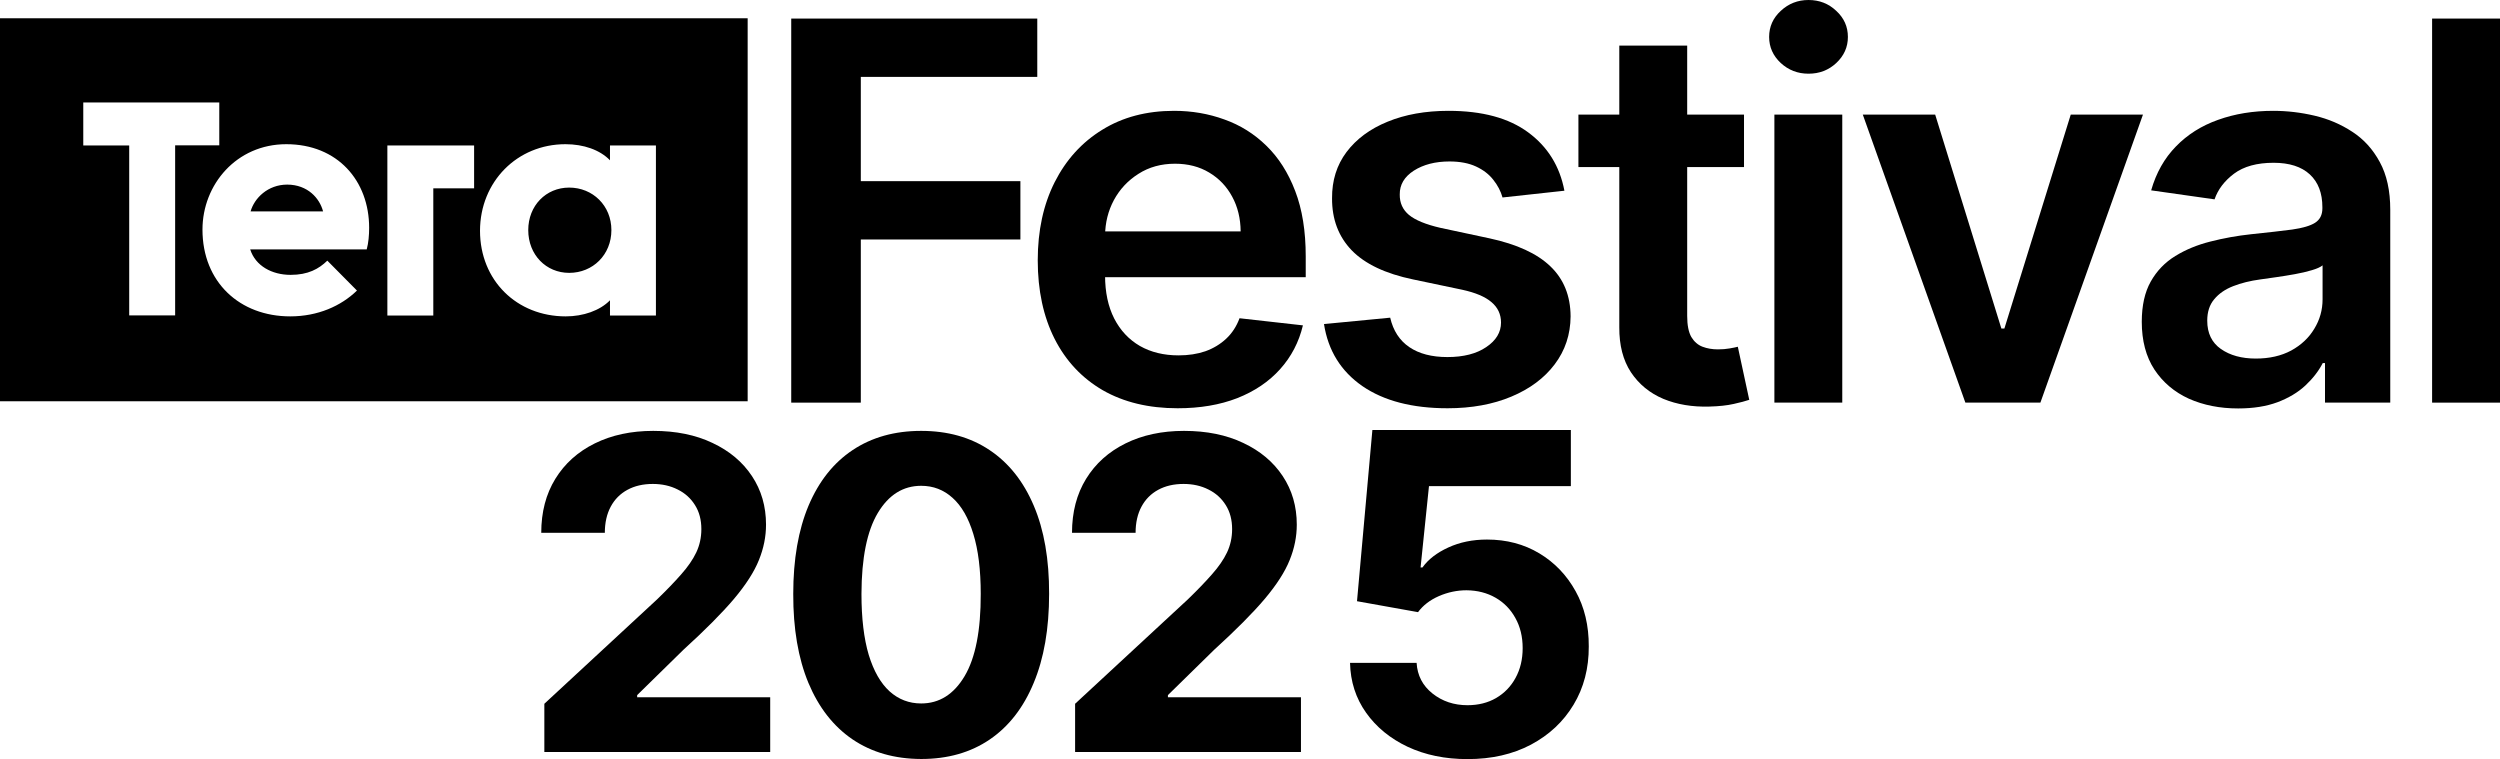
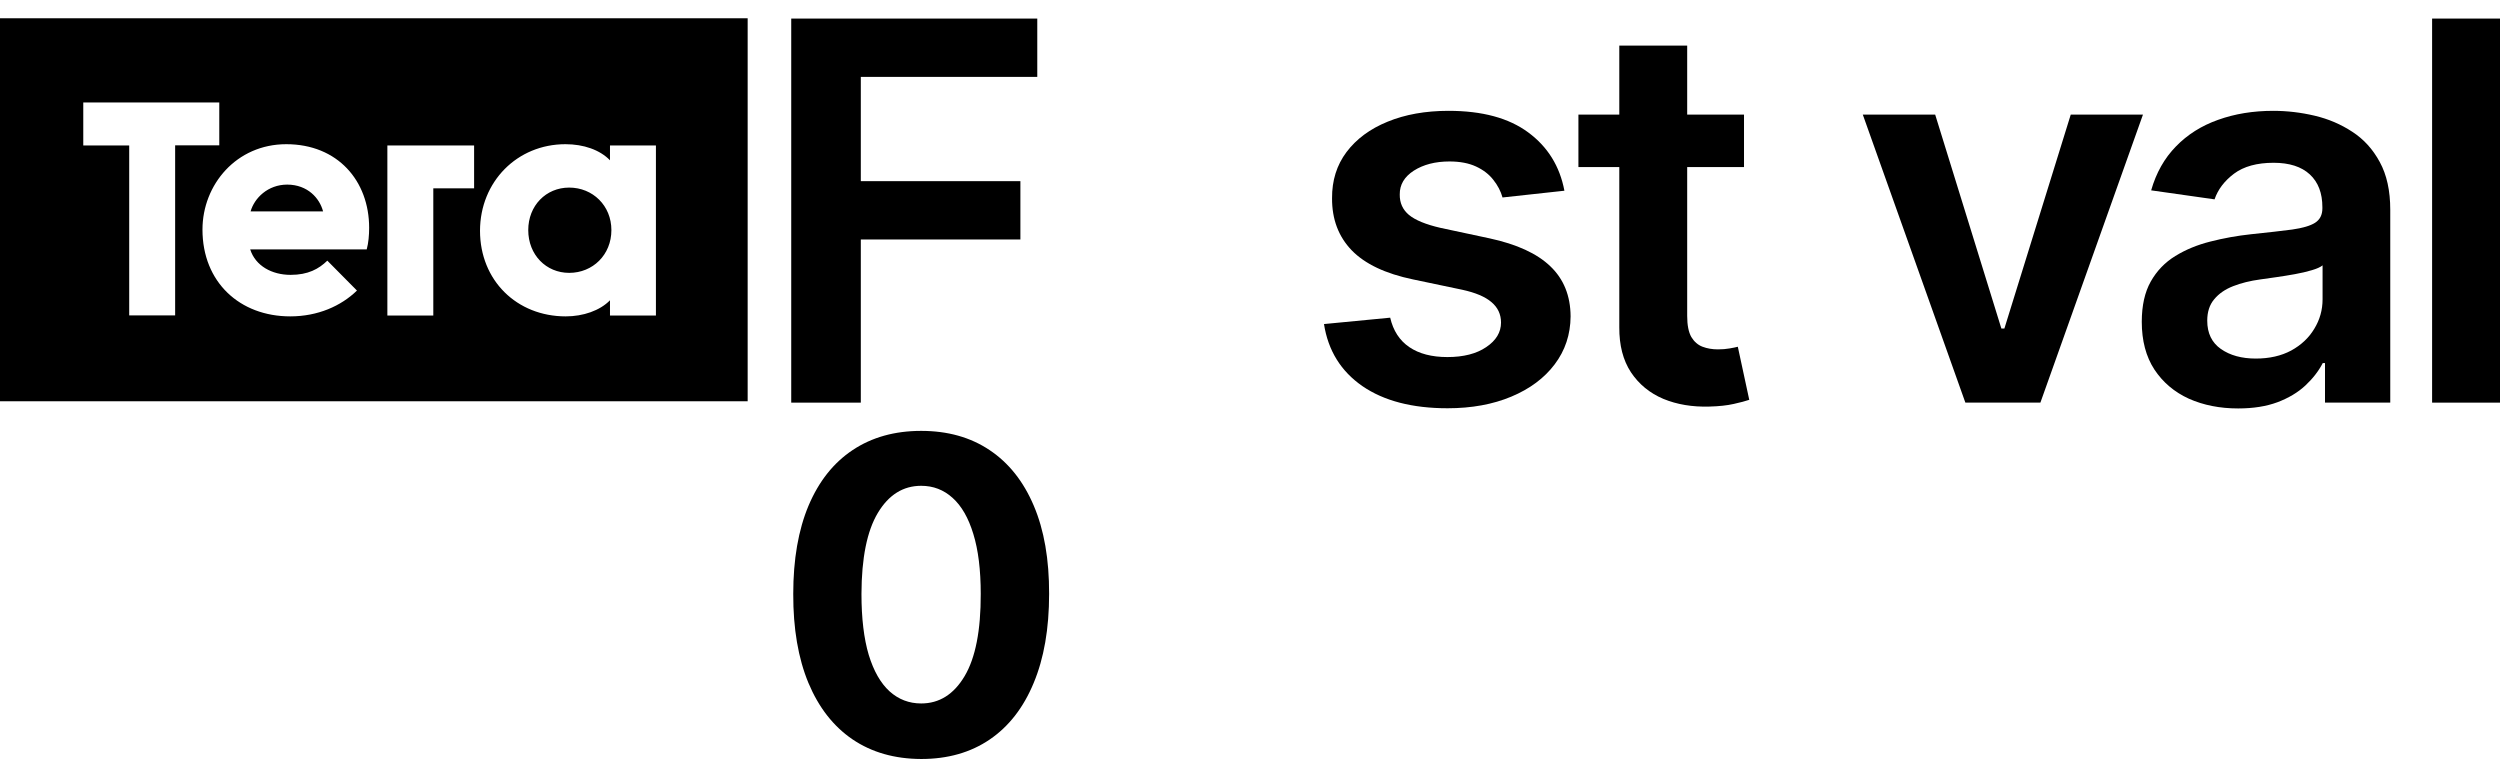
<svg xmlns="http://www.w3.org/2000/svg" width="1337" height="406" viewBox="0 0 1337 406" fill="none">
  <path d="M1337 9.931V215.329H1300.69V9.931H1337Z" fill="black" />
  <path d="M1196.97 218.437C1187.21 218.437 1178.42 216.698 1170.6 213.222C1162.84 209.678 1156.69 204.463 1152.14 197.576C1147.66 190.689 1145.42 182.198 1145.42 172.102C1145.42 163.41 1147.03 156.222 1150.24 150.539C1153.45 144.856 1157.83 140.309 1163.38 136.899C1168.93 133.489 1175.18 130.915 1182.13 129.177C1189.15 127.372 1196.41 126.068 1203.9 125.265C1212.92 124.329 1220.24 123.494 1225.86 122.758C1231.48 121.956 1235.55 120.752 1238.09 119.148C1240.7 117.476 1242.01 114.902 1242.01 111.425V110.823C1242.01 103.268 1239.77 97.418 1235.29 93.272C1230.81 89.127 1224.35 87.054 1215.93 87.054C1207.04 87.054 1199.98 88.993 1194.77 92.871C1189.62 96.749 1186.14 101.329 1184.34 106.611L1150.44 101.797C1153.11 92.437 1157.53 84.614 1163.68 78.329C1169.83 71.977 1177.35 67.23 1186.24 64.087C1195.14 60.878 1204.96 59.273 1215.73 59.273C1223.15 59.273 1230.54 60.143 1237.89 61.881C1245.25 63.619 1251.97 66.494 1258.05 70.506C1264.14 74.451 1269.02 79.833 1272.7 86.653C1276.44 93.473 1278.31 101.998 1278.31 112.228V215.328H1243.41V194.166H1242.21C1240 198.445 1236.89 202.457 1232.88 206.201C1228.93 209.878 1223.95 212.854 1217.94 215.127C1211.99 217.334 1205 218.437 1196.97 218.437ZM1206.4 191.759C1213.69 191.759 1220.01 190.322 1225.36 187.447C1230.71 184.505 1234.82 180.627 1237.69 175.813C1240.64 170.999 1242.11 165.75 1242.11 160.067V141.914C1240.97 142.85 1239.03 143.719 1236.29 144.522C1233.61 145.324 1230.61 146.026 1227.26 146.628C1223.92 147.229 1220.61 147.764 1217.33 148.232C1214.06 148.7 1211.22 149.102 1208.81 149.436C1203.39 150.171 1198.55 151.375 1194.27 153.046C1189.99 154.718 1186.61 157.058 1184.14 160.067C1181.66 163.009 1180.43 166.82 1180.43 171.5C1180.43 178.186 1182.87 183.234 1187.75 186.644C1192.63 190.054 1198.85 191.759 1206.4 191.759Z" fill="black" />
  <path d="M1146.06 61.281L1091.2 215.329H1051.08L996.221 61.281H1034.93L1070.34 175.714H1071.94L1107.44 61.281H1146.06Z" fill="black" />
-   <path d="M948.941 215.327V61.278H985.246V215.327H948.941ZM967.194 39.415C961.444 39.415 956.496 37.509 952.351 33.698C948.205 29.82 946.132 25.173 946.132 19.758C946.132 14.275 948.205 9.628 952.351 5.817C956.496 1.939 961.444 0 967.194 0C973.011 0 977.958 1.939 982.037 5.817C986.182 9.628 988.255 14.275 988.255 19.758C988.255 25.173 986.182 29.82 982.037 33.698C977.958 37.509 973.011 39.415 967.194 39.415Z" fill="black" />
  <path d="M932.695 61.279V89.361H844.138V61.279H932.695ZM866.001 24.371H902.307V168.992C902.307 173.873 903.042 177.617 904.513 180.225C906.051 182.766 908.057 184.504 910.531 185.44C913.005 186.376 915.746 186.844 918.755 186.844C921.028 186.844 923.101 186.677 924.973 186.343C926.912 186.009 928.383 185.708 929.386 185.44L935.504 213.823C933.565 214.491 930.79 215.227 927.179 216.029C923.636 216.832 919.29 217.3 914.141 217.433C905.048 217.701 896.858 216.33 889.57 213.321C882.282 210.246 876.498 205.499 872.219 199.08C868.007 192.661 865.934 184.638 866.001 175.01V24.371Z" fill="black" />
  <path d="M836.644 101.998L803.548 105.608C802.611 102.265 800.973 99.123 798.633 96.181C796.36 93.239 793.284 90.865 789.406 89.06C785.528 87.255 780.781 86.352 775.165 86.352C767.61 86.352 761.258 87.99 756.109 91.266C751.028 94.543 748.521 98.788 748.588 104.004C748.521 108.483 750.159 112.127 753.502 114.935C756.912 117.744 762.528 120.05 770.351 121.856L796.627 127.472C811.203 130.614 822.035 135.596 829.122 142.415C836.276 149.235 839.887 158.161 839.954 169.193C839.887 178.888 837.045 187.446 831.429 194.868C825.879 202.223 818.157 207.973 808.261 212.118C798.366 216.264 786.999 218.336 774.162 218.336C755.307 218.336 740.13 214.392 728.629 206.502C717.129 198.545 710.276 187.48 708.07 173.305L743.473 169.895C745.077 176.849 748.487 182.098 753.702 185.641C758.918 189.185 765.704 190.957 774.062 190.957C782.687 190.957 789.607 189.185 794.822 185.641C800.104 182.098 802.745 177.718 802.745 172.503C802.745 168.09 801.04 164.446 797.63 161.571C794.287 158.696 789.072 156.49 781.985 154.952L755.708 149.436C740.932 146.36 730 141.178 722.913 133.891C715.825 126.536 712.315 117.242 712.382 106.009C712.315 96.515 714.889 88.291 720.105 81.338C725.387 74.317 732.708 68.901 742.069 65.09C751.496 61.212 762.361 59.273 774.663 59.273C792.716 59.273 806.924 63.118 817.288 70.807C827.718 78.496 834.17 88.893 836.644 101.998Z" fill="black" />
-   <path d="M629.803 218.336C614.358 218.336 601.019 215.127 589.786 208.708C578.621 202.223 570.029 193.063 564.011 181.228C557.994 169.327 554.985 155.32 554.985 139.206C554.985 123.36 557.994 109.453 564.011 97.485C570.096 85.45 578.587 76.089 589.485 69.403C600.384 62.65 613.188 59.273 627.897 59.273C637.392 59.273 646.351 60.811 654.776 63.887C663.267 66.896 670.755 71.576 677.241 77.928C683.793 84.279 688.942 92.37 692.686 102.198C696.43 111.96 698.302 123.594 698.302 137.1V148.232H572.035V123.761H663.501C663.434 116.808 661.93 110.623 658.988 105.207C656.046 99.725 651.934 95.412 646.652 92.269C641.437 89.127 635.352 87.556 628.399 87.556C620.977 87.556 614.458 89.361 608.842 92.972C603.225 96.515 598.846 101.195 595.704 107.012C592.628 112.762 591.057 119.081 590.99 125.968V147.33C590.99 156.289 592.628 163.978 595.904 170.397C599.18 176.749 603.76 181.63 609.644 185.039C615.528 188.383 622.415 190.054 630.304 190.054C635.586 190.054 640.367 189.319 644.646 187.848C648.925 186.31 652.636 184.07 655.778 181.128C658.921 178.186 661.294 174.542 662.899 170.196L696.798 174.007C694.658 182.967 690.58 190.79 684.562 197.476C678.612 204.095 670.989 209.243 661.696 212.921C652.402 216.531 641.771 218.336 629.803 218.336Z" fill="black" />
  <path d="M423.153 215.329V9.931H554.736V41.121H460.361V96.884H545.71V128.075H460.361V215.329H423.153Z" fill="black" />
-   <path d="M574.965 402.187V376.375L635.276 320.531C640.405 315.567 644.707 311.099 648.182 307.128C651.712 303.157 654.387 299.269 656.207 295.463C658.027 291.602 658.937 287.438 658.937 282.971C658.937 278.007 657.806 273.732 655.545 270.147C653.284 266.507 650.195 263.722 646.279 261.791C642.363 259.806 637.923 258.813 632.959 258.813C627.775 258.813 623.252 259.861 619.391 261.957C615.531 264.053 612.552 267.059 610.456 270.975C608.36 274.891 607.313 279.551 607.313 284.956H573.31C573.31 273.87 575.819 264.246 580.838 256.083C585.858 247.92 592.89 241.605 601.935 237.137C610.98 232.67 621.405 230.436 633.208 230.436C645.342 230.436 655.904 232.587 664.894 236.889C673.939 241.136 680.971 247.038 685.99 254.594C691.009 262.15 693.519 270.809 693.519 280.571C693.519 286.969 692.25 293.285 689.713 299.517C687.231 305.749 682.791 312.671 676.393 320.283C669.996 327.839 660.978 336.912 649.34 347.501L624.603 371.742V372.9H695.753V402.187H574.965Z" fill="black" />
  <path d="M492.647 405.91C478.417 405.855 466.173 402.352 455.914 395.403C445.711 388.453 437.851 378.388 432.336 365.206C426.876 352.024 424.173 336.167 424.228 317.635C424.228 299.158 426.958 283.412 432.419 270.395C437.934 257.379 445.794 247.479 455.997 240.695C466.256 233.856 478.473 230.436 492.647 230.436C506.822 230.436 519.011 233.856 529.215 240.695C539.473 247.534 547.36 257.462 552.876 270.478C558.391 283.439 561.121 299.158 561.066 317.635C561.066 336.222 558.309 352.107 552.793 365.289C547.333 378.471 539.501 388.536 529.297 395.486C519.094 402.435 506.877 405.91 492.647 405.91ZM492.647 376.209C502.354 376.209 510.104 371.328 515.895 361.566C521.686 351.803 524.554 337.16 524.499 317.635C524.499 304.784 523.175 294.084 520.528 285.535C517.935 276.986 514.24 270.561 509.442 266.259C504.698 261.957 499.1 259.806 492.647 259.806C482.995 259.806 475.274 264.632 469.482 274.284C463.691 283.936 460.768 298.386 460.713 317.635C460.713 330.652 462.009 341.517 464.601 350.231C467.249 358.891 470.972 365.399 475.77 369.756C480.568 374.058 486.194 376.209 492.647 376.209Z" fill="black" />
-   <path d="M291.116 402.187V376.375L351.427 320.531C356.556 315.567 360.858 311.099 364.333 307.128C367.863 303.157 370.538 299.269 372.358 295.463C374.178 291.602 375.088 287.438 375.088 282.971C375.088 278.007 373.958 273.732 371.696 270.147C369.435 266.507 366.346 263.722 362.43 261.791C358.514 259.806 354.074 258.813 349.11 258.813C343.926 258.813 339.403 259.861 335.542 261.957C331.682 264.053 328.703 267.059 326.607 270.975C324.512 274.891 323.464 279.551 323.464 284.956H289.461C289.461 273.87 291.97 264.246 296.99 256.083C302.009 247.92 309.041 241.605 318.086 237.137C327.131 232.67 337.556 230.436 349.359 230.436C361.493 230.436 372.055 232.587 381.045 236.889C390.09 241.136 397.122 247.038 402.141 254.594C407.16 262.15 409.67 270.809 409.67 280.571C409.67 286.969 408.401 293.285 405.864 299.517C403.382 305.749 398.942 312.671 392.545 320.283C386.147 327.839 377.129 336.912 365.491 347.501L340.755 371.742V372.9H411.904V402.187H291.116Z" fill="black" />
  <path d="M0 214.606H399.849V9.775H0V214.606ZM302.408 77.118C312.084 77.118 320.799 80.119 326.22 85.72V77.785H350.786V168.732H326.22V160.598C320.799 166.132 311.878 169.199 302.546 169.199C276.401 169.199 256.708 149.996 256.708 123.392C256.776 97.121 276.607 77.118 302.408 77.118ZM207.232 77.785H253.551V100.722H231.73V168.732H207.164V77.785H207.232ZM153.091 77.118C180.608 77.118 197.42 96.721 197.42 121.859C197.42 125.659 197.077 129.86 196.116 133.394H133.809C136.622 142.195 145.406 146.996 155.424 146.996C164.757 146.996 170.452 143.862 175.05 139.394L190.901 155.397C182.392 163.665 169.972 169.199 155.218 169.199C128.251 169.199 108.282 150.93 108.282 122.792C108.282 98.722 126.467 77.118 153.091 77.118ZM44.534 54.782H117.272V77.719H93.666V168.665H69.1V77.785H44.534V54.782ZM282.509 123.059C282.509 109.99 291.978 100.322 304.398 100.322C317.025 100.322 326.974 109.99 326.974 123.059C326.974 136.261 317.025 145.929 304.398 145.929C292.047 145.929 282.509 136.261 282.509 123.059ZM172.785 113.057H134.015C136.005 105.989 143.21 98.722 153.64 98.722C164.551 98.788 170.933 105.989 172.785 113.057Z" fill="black" />
-   <path d="M784.817 405.97C772.835 405.97 762.153 403.765 752.771 399.357C743.445 394.949 736.041 388.873 730.559 381.13C725.076 373.387 722.222 364.513 721.996 354.509H757.603C757.999 361.235 760.825 366.689 766.081 370.871C771.337 375.054 777.583 377.145 784.817 377.145C790.582 377.145 795.669 375.873 800.077 373.33C804.542 370.73 808.018 367.141 810.505 362.563C813.048 357.929 814.32 352.616 814.32 346.625C814.32 340.521 813.02 335.151 810.42 330.517C807.877 325.882 804.344 322.265 799.823 319.665C795.301 317.065 790.13 315.737 784.308 315.681C779.222 315.681 774.276 316.726 769.472 318.818C764.725 320.909 761.023 323.763 758.366 327.38L725.726 321.53L733.95 229.97H840.093V259.981H764.216L759.723 303.473H760.74C763.792 299.177 768.398 295.616 774.559 292.791C780.719 289.965 787.615 288.552 795.245 288.552C805.701 288.552 815.026 291.01 823.222 295.927C831.417 300.844 837.888 307.599 842.636 316.189C847.383 324.724 849.729 334.558 849.673 345.692C849.729 357.392 847.016 367.791 841.534 376.891C836.108 385.934 828.506 393.055 818.728 398.255C809.007 403.398 797.703 405.97 784.817 405.97Z" fill="black" />
</svg>